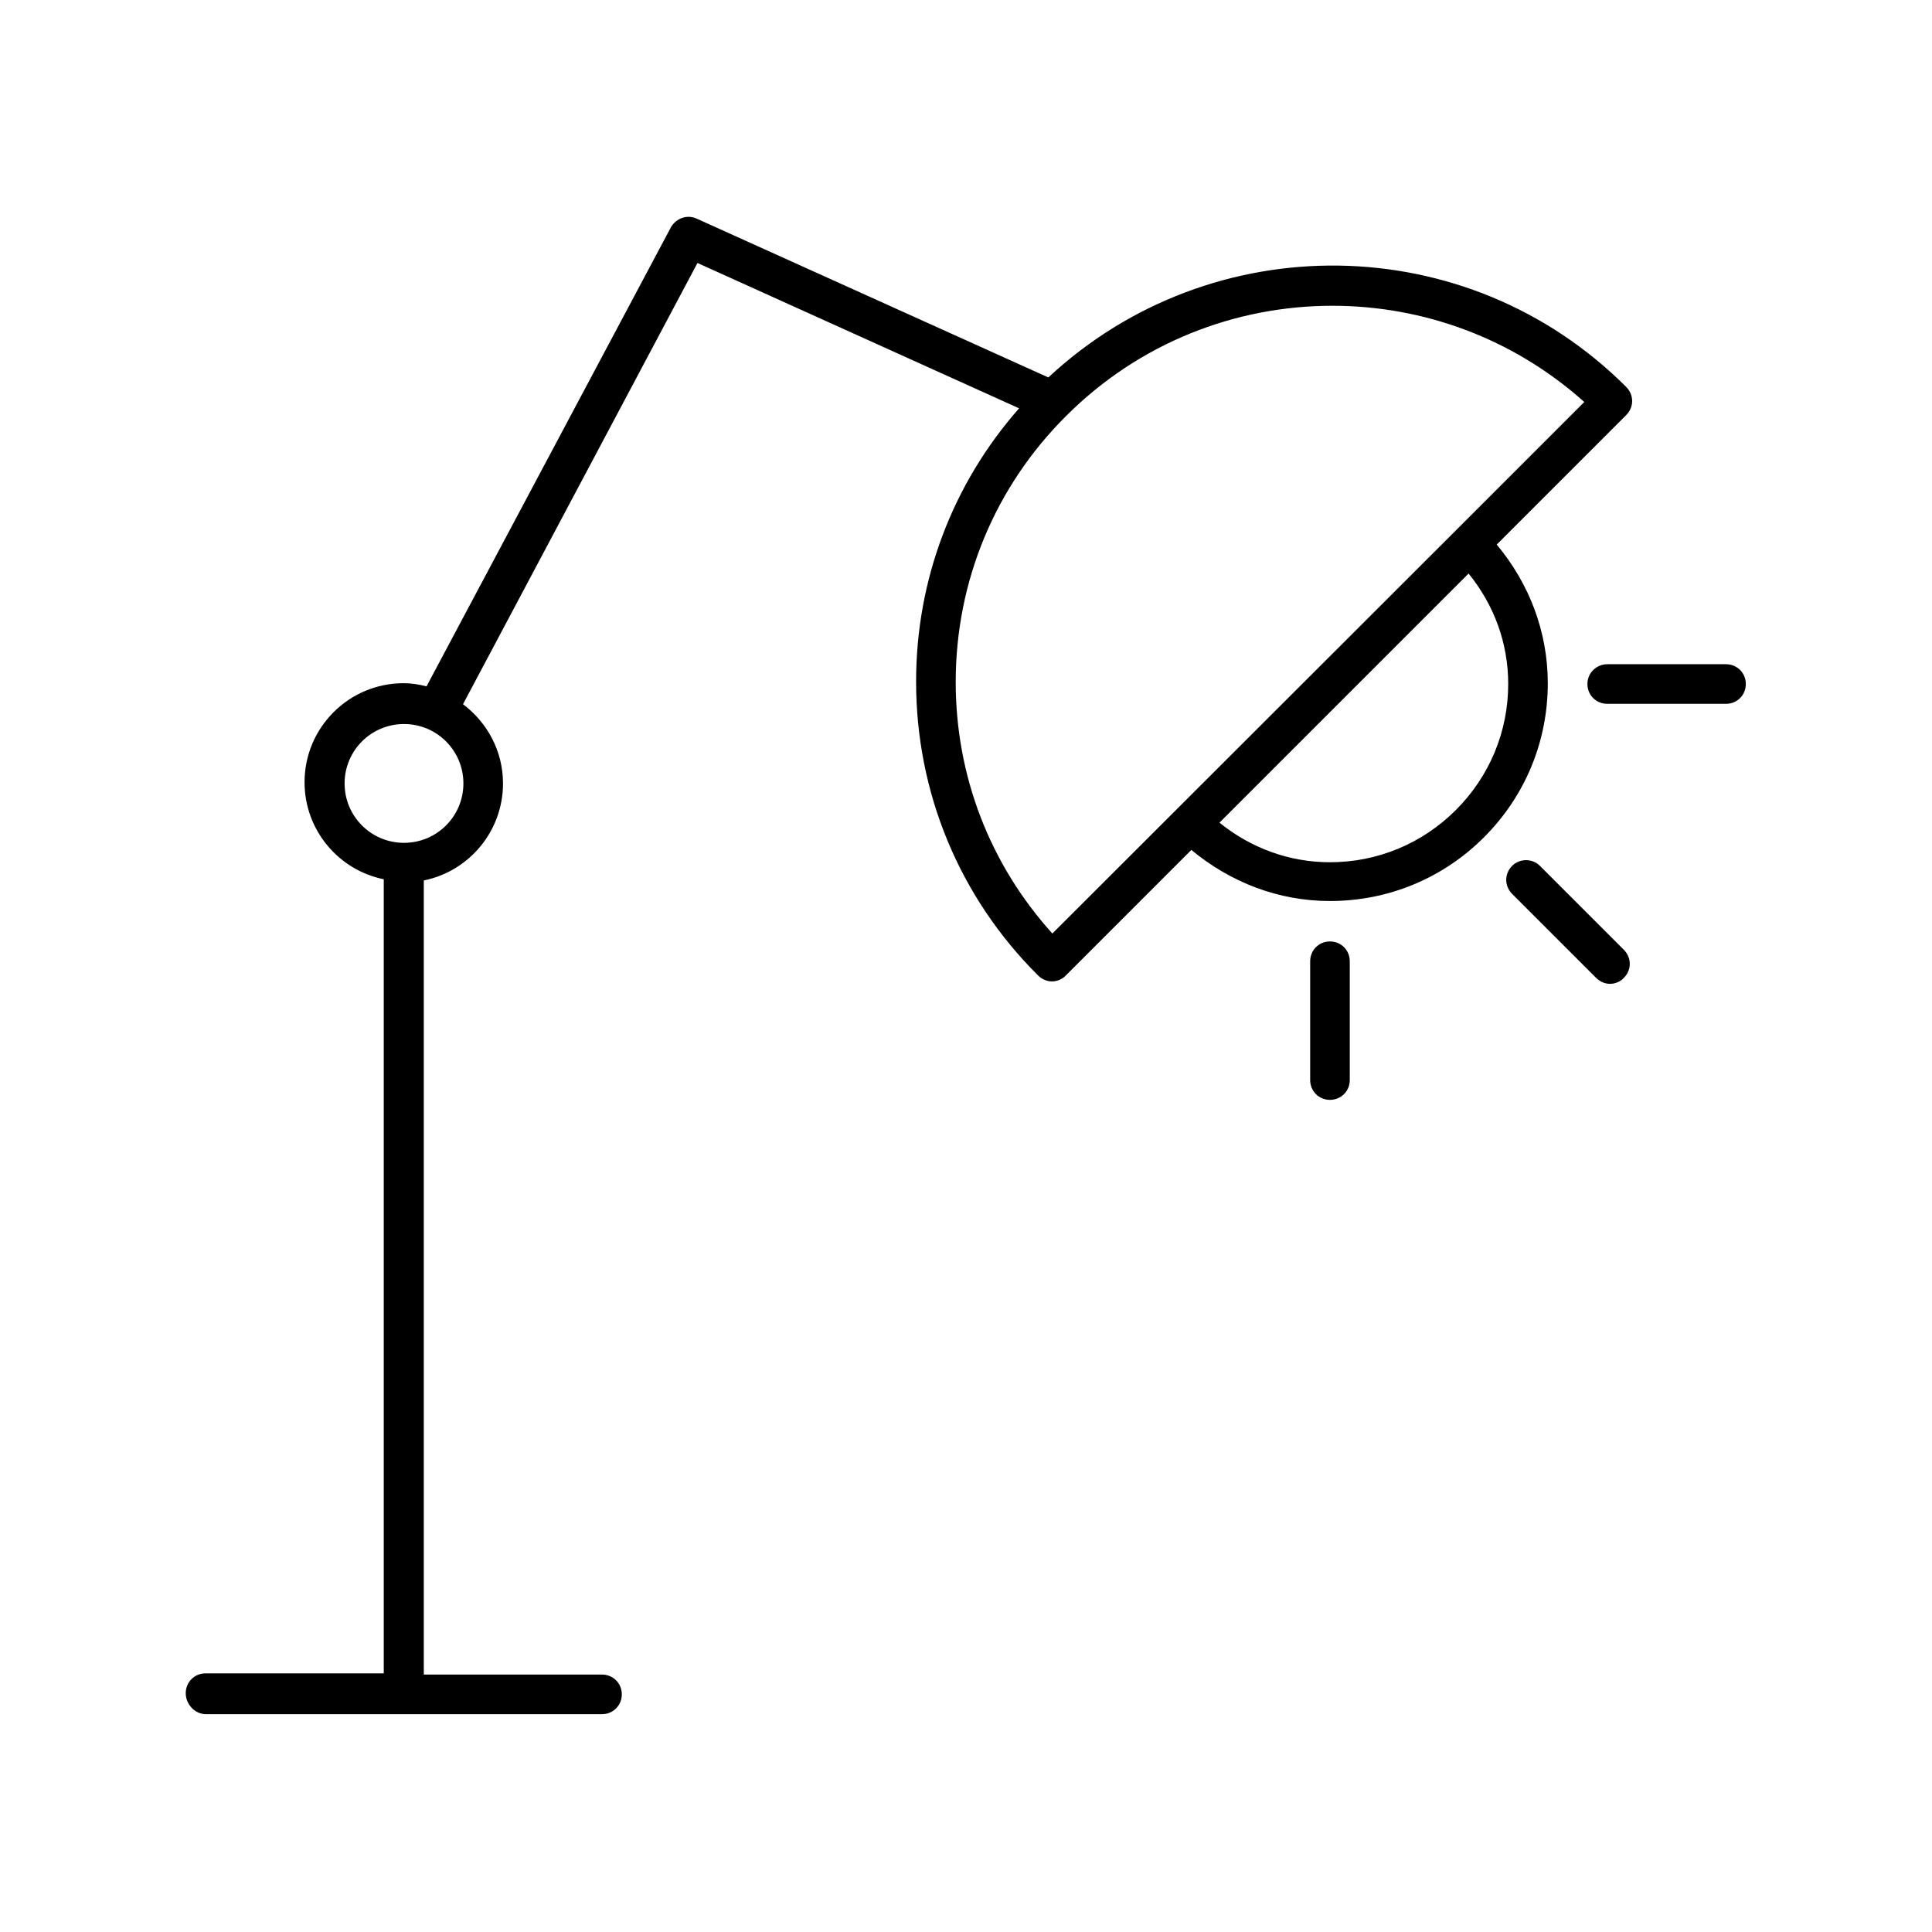
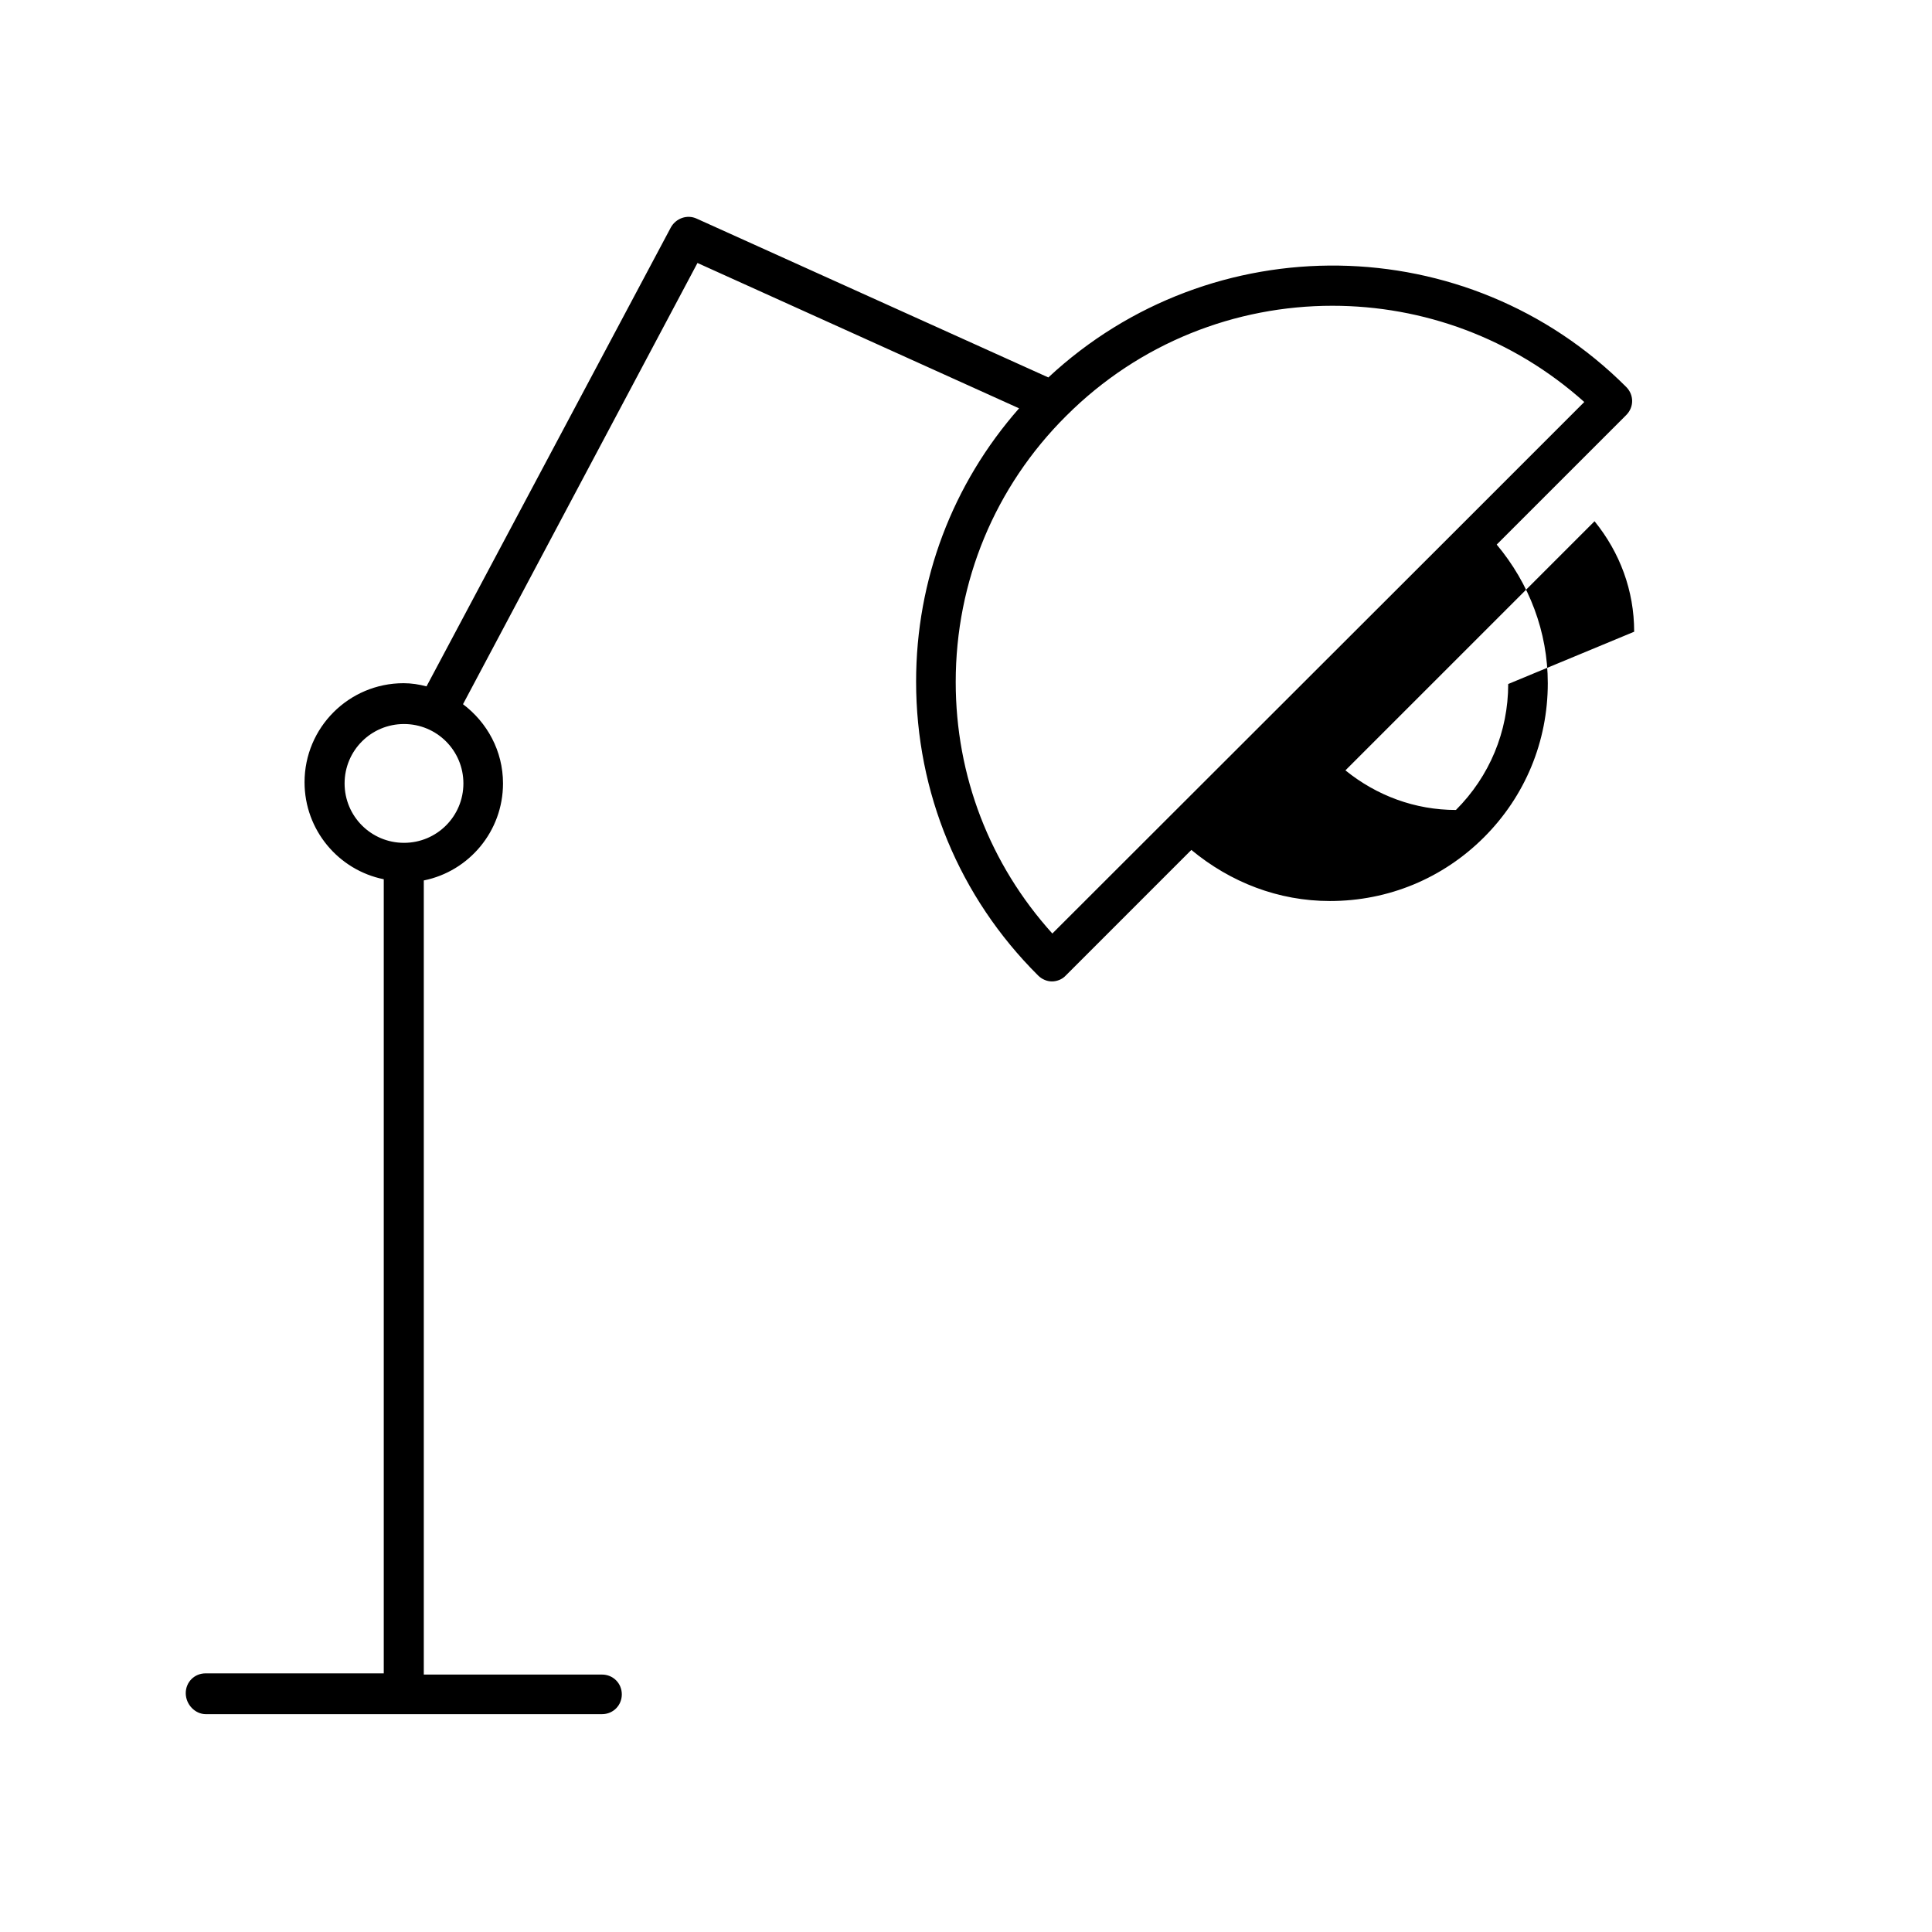
<svg xmlns="http://www.w3.org/2000/svg" fill="#000000" width="800px" height="800px" version="1.1" viewBox="144 144 512 512">
  <g>
-     <path d="m544.74 373.45c-2.098 2.098-2.098 5.352 0 7.453l22.25 22.25c1.051 1.051 2.414 1.574 3.672 1.574 1.258 0 2.731-0.523 3.672-1.574 2.098-2.098 2.098-5.352 0-7.453l-22.25-22.25c-1.992-1.996-5.348-1.996-7.344 0z" />
-     <path d="m564.68 325.27c0 2.938 2.309 5.246 5.246 5.246h31.488c2.938 0 5.246-2.309 5.246-5.246s-2.309-5.246-5.246-5.246h-31.488c-2.832 0-5.246 2.309-5.246 5.246z" />
-     <path d="m491.21 398.74v31.488c0 2.938 2.309 5.246 5.246 5.246s5.246-2.309 5.246-5.246v-31.488c0-2.938-2.309-5.246-5.246-5.246s-5.246 2.309-5.246 5.246z" />
-     <path d="m198.58 598.27h104.96c2.938 0 5.246-2.309 5.246-5.246s-2.309-5.246-5.246-5.246h-47.23v-210.45c11.965-2.414 20.992-13.016 20.992-25.715 0-8.605-4.199-16.164-10.602-20.992l62.137-116.93 85.227 38.52c-17.633 20.047-27.289 45.449-27.289 72.422 0 29.391 11.441 57.098 32.328 77.879 1.051 1.051 2.414 1.574 3.672 1.574 1.258 0 2.731-0.523 3.672-1.574l33.273-33.273c10.391 8.605 23.09 13.539 36.734 13.539 15.43 0 29.914-5.984 40.828-16.898 10.914-10.914 16.898-25.402 16.898-40.828 0-13.645-4.934-26.449-13.539-36.734l34.32-34.32c2.098-2.098 2.098-5.352 0-7.453-42.09-42.09-109.89-42.824-153.14-2.519l-93.203-42.09c-2.519-1.156-5.457-0.105-6.824 2.309l-64.762 121.65c-1.996-0.523-3.988-0.84-6.086-0.84-14.484 0-26.238 11.754-26.238 26.238 0 12.699 9.027 23.301 20.992 25.715v210.45h-47.23c-2.938 0-5.246 2.309-5.246 5.246 0 2.945 2.414 5.57 5.352 5.57zm345.11-273c0 12.594-4.934 24.457-13.855 33.379s-20.781 13.855-33.379 13.855c-10.812 0-20.992-3.777-29.285-10.496l66.02-66.02c6.723 8.289 10.5 18.367 10.5 29.281zm-117.13-71.059c19.418-19.418 44.922-29.18 70.535-29.18 23.93 0 47.758 8.5 66.754 25.504l-33.797 33.797-107.17 107.06c-16.582-18.367-25.609-41.773-25.609-66.648 0-26.66 10.391-51.746 29.285-70.535zm-191.24 97.406c0-8.711 7.031-15.742 15.742-15.742 8.711 0 15.742 7.031 15.742 15.742 0 8.711-7.031 15.742-15.742 15.742-8.711 0-15.742-7.031-15.742-15.742z" />
+     <path d="m198.58 598.27h104.96c2.938 0 5.246-2.309 5.246-5.246s-2.309-5.246-5.246-5.246h-47.23v-210.45c11.965-2.414 20.992-13.016 20.992-25.715 0-8.605-4.199-16.164-10.602-20.992l62.137-116.93 85.227 38.52c-17.633 20.047-27.289 45.449-27.289 72.422 0 29.391 11.441 57.098 32.328 77.879 1.051 1.051 2.414 1.574 3.672 1.574 1.258 0 2.731-0.523 3.672-1.574l33.273-33.273c10.391 8.605 23.09 13.539 36.734 13.539 15.43 0 29.914-5.984 40.828-16.898 10.914-10.914 16.898-25.402 16.898-40.828 0-13.645-4.934-26.449-13.539-36.734l34.32-34.32c2.098-2.098 2.098-5.352 0-7.453-42.09-42.09-109.89-42.824-153.14-2.519l-93.203-42.09c-2.519-1.156-5.457-0.105-6.824 2.309l-64.762 121.65c-1.996-0.523-3.988-0.84-6.086-0.84-14.484 0-26.238 11.754-26.238 26.238 0 12.699 9.027 23.301 20.992 25.715v210.45h-47.23c-2.938 0-5.246 2.309-5.246 5.246 0 2.945 2.414 5.57 5.352 5.57zm345.11-273c0 12.594-4.934 24.457-13.855 33.379c-10.812 0-20.992-3.777-29.285-10.496l66.02-66.02c6.723 8.289 10.5 18.367 10.5 29.281zm-117.13-71.059c19.418-19.418 44.922-29.18 70.535-29.18 23.93 0 47.758 8.5 66.754 25.504l-33.797 33.797-107.17 107.06c-16.582-18.367-25.609-41.773-25.609-66.648 0-26.66 10.391-51.746 29.285-70.535zm-191.24 97.406c0-8.711 7.031-15.742 15.742-15.742 8.711 0 15.742 7.031 15.742 15.742 0 8.711-7.031 15.742-15.742 15.742-8.711 0-15.742-7.031-15.742-15.742z" />
  </g>
</svg>